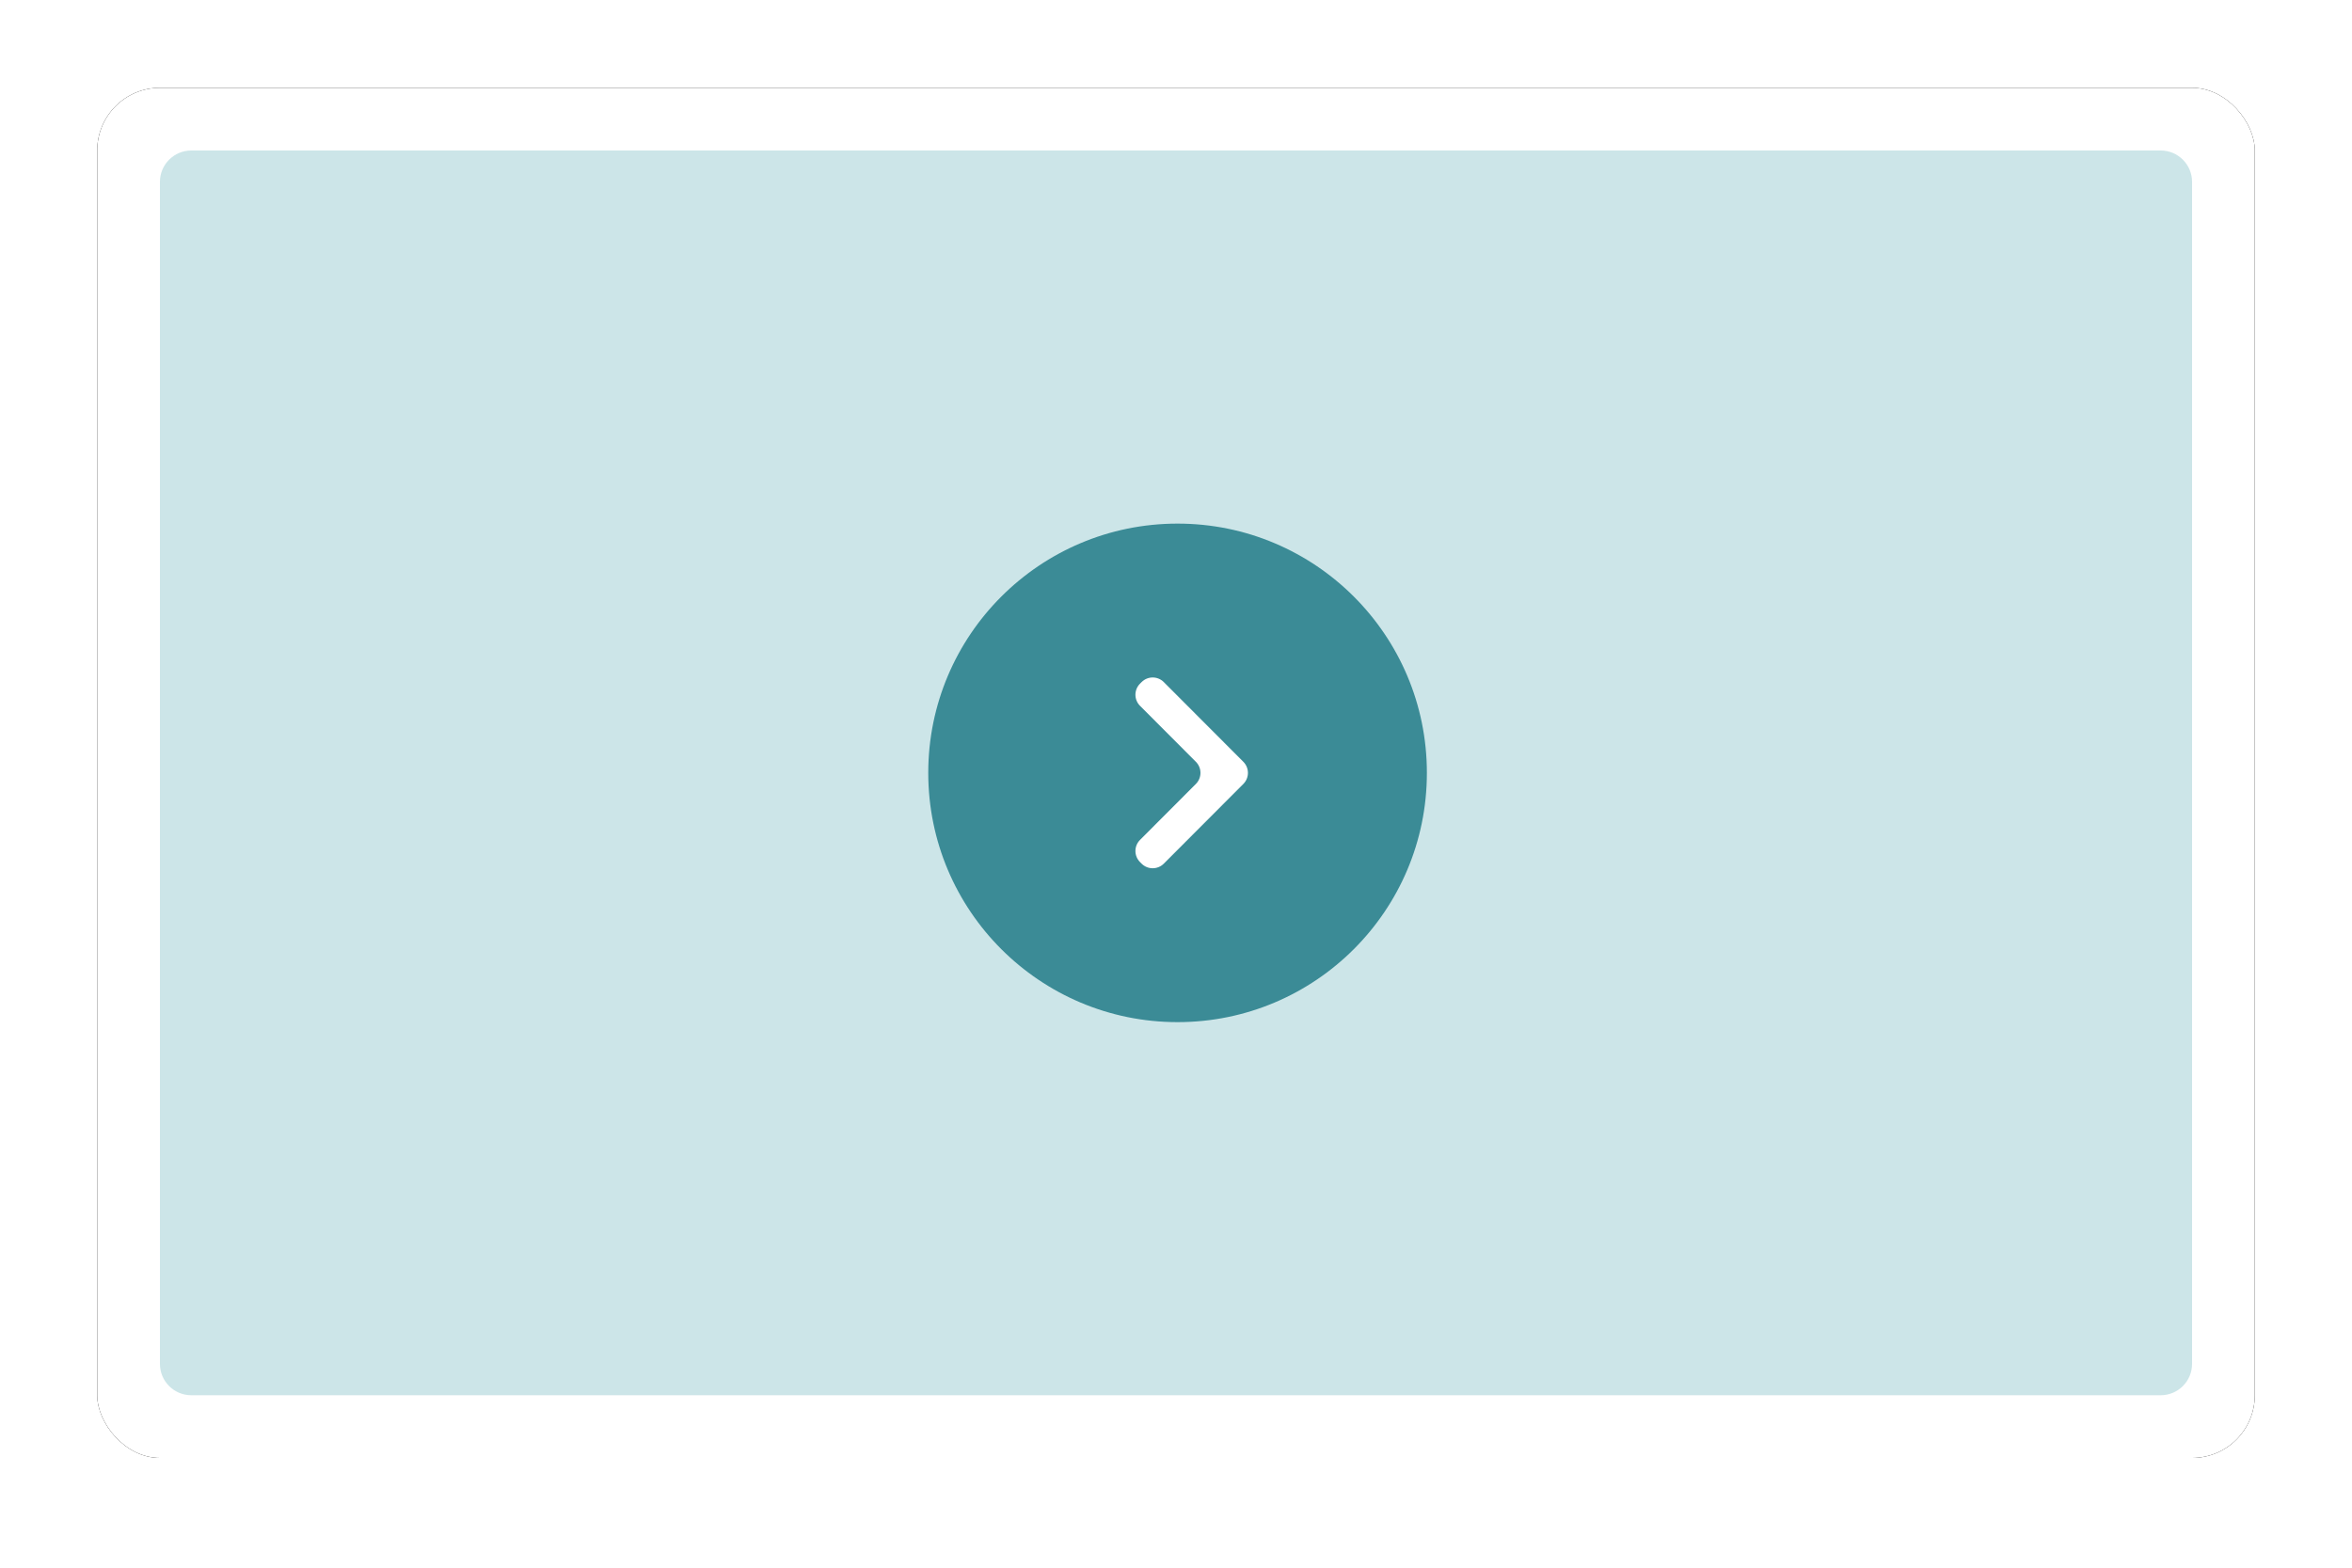
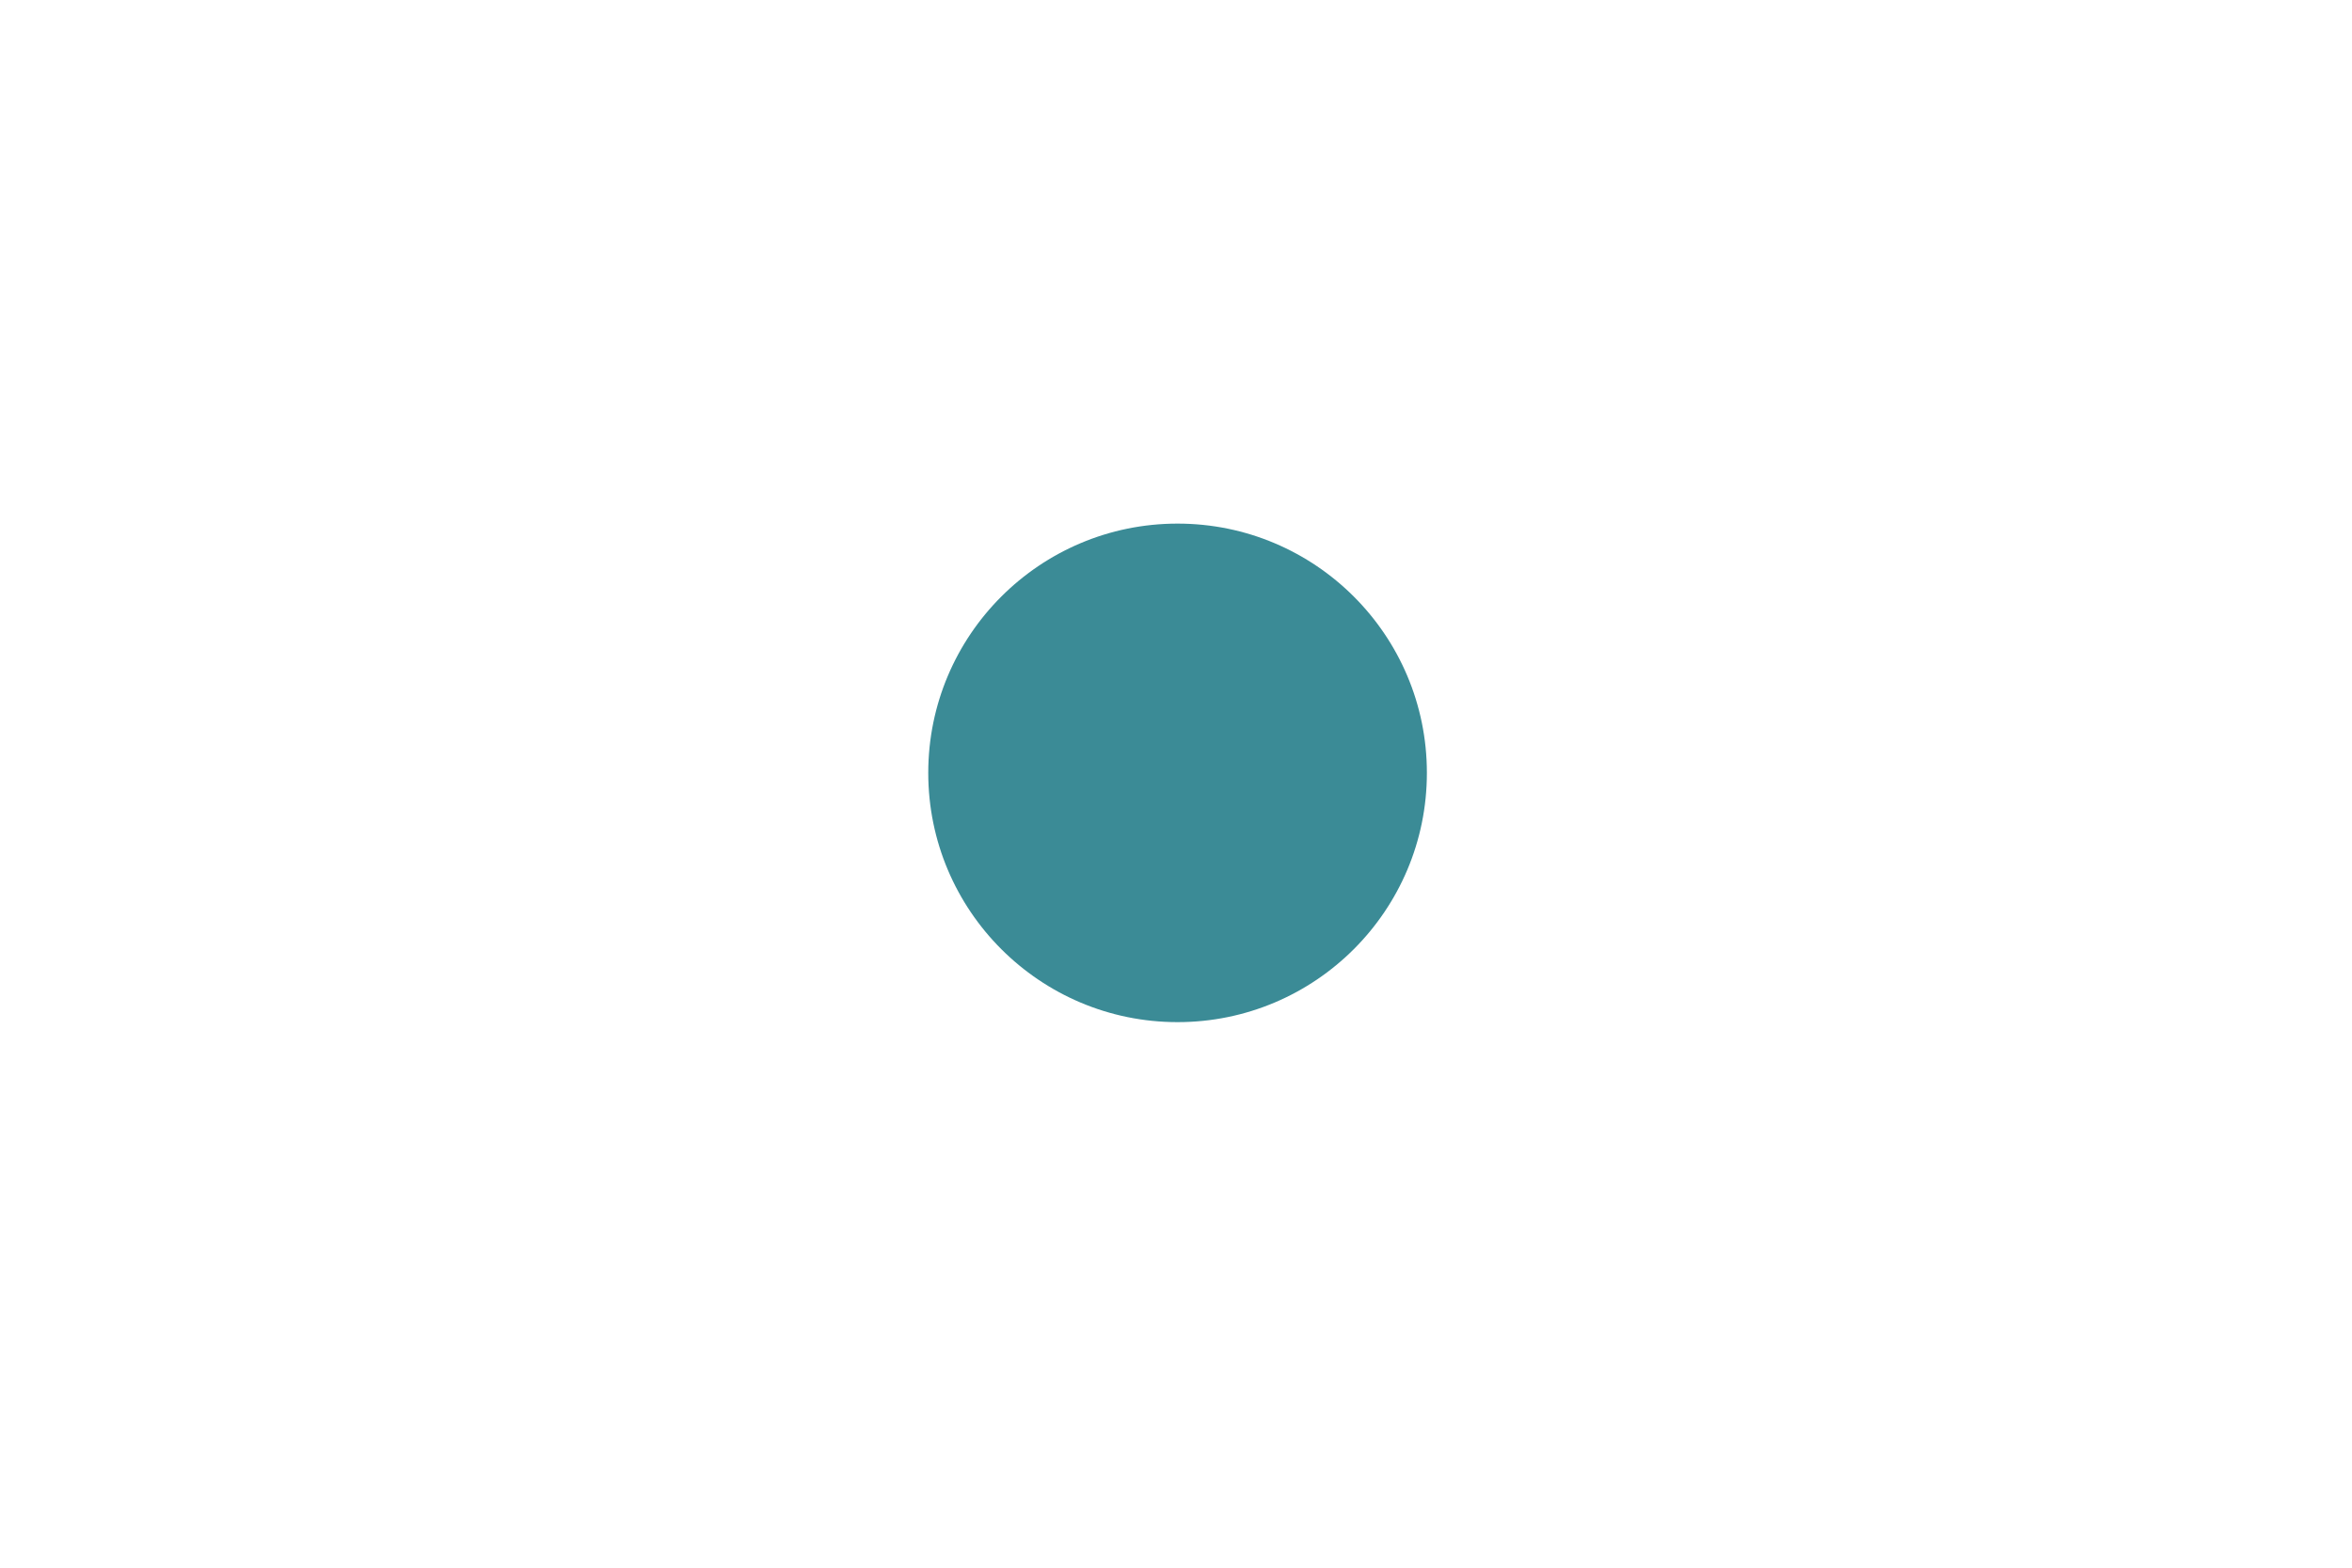
<svg xmlns="http://www.w3.org/2000/svg" xmlns:xlink="http://www.w3.org/1999/xlink" width="750px" height="500px" viewBox="0 0 750 500" version="1.1">
  <title>icon</title>
  <defs>
-     <rect id="path-1" x="31" y="28" width="688" height="437" rx="20" />
    <filter x="-4.4%" y="-6.9%" width="108.7%" height="113.7%" filterUnits="objectBoundingBox" id="filter-2">
      <feOffset dx="0" dy="0" in="SourceAlpha" result="shadowOffsetOuter1" />
      <feGaussianBlur stdDeviation="10" in="shadowOffsetOuter1" result="shadowBlurOuter1" />
      <feColorMatrix values="0 0 0 0 0.8   0 0 0 0 0.8   0 0 0 0 0.8  0 0 0 1 0" type="matrix" in="shadowBlurOuter1" />
    </filter>
  </defs>
  <g id="Page-1" stroke="none" stroke-width="1" fill="none" fill-rule="evenodd">
    <g id="Video-Standalone" transform="translate(-146, -110)">
      <g id="icon" transform="translate(146, 110)">
-         <rect id="Rectangle" x="0" y="0" width="750" height="500" />
        <g id="Rectangle">
          <use fill="black" fill-opacity="1" filter="url(#filter-2)" xlink:href="#path-1" />
          <use fill="#FFFFFF" fill-rule="evenodd" xlink:href="#path-1" />
        </g>
-         <path d="M61,48 L689,48 C694.523,48 699,52.477 699,58 L699,435 C699,440.523 694.523,445 689,445 L61,445 C55.477,445 51,440.523 51,435 L51,58 C51,52.477 55.477,48 61,48 Z" id="Rectangle" fill="#CCE5E8" />
        <g id="arrows" transform="translate(296, 167)">
          <circle id="Oval" fill="#3B8B96" cx="79.5" cy="79.5" r="79.5" />
-           <path d="M85.34,75.968 L67.525,58.115 C65.577,56.163 65.577,53.003 67.525,51.051 L68.028,50.547 C69.979,48.592 73.145,48.589 75.099,50.539 C75.102,50.542 75.104,50.544 75.107,50.547 L100.475,75.968 C102.423,77.92 102.423,81.08 100.475,83.032 L75.107,108.453 C73.156,110.408 69.99,110.411 68.036,108.461 C68.033,108.458 68.031,108.456 68.028,108.453 L67.525,107.949 C65.577,105.997 65.577,102.837 67.525,100.885 L85.34,83.032 C87.288,81.08 87.288,77.92 85.34,75.968 Z" id="Path" fill="#FFFFFF" fill-rule="nonzero" />
        </g>
      </g>
    </g>
  </g>
</svg>